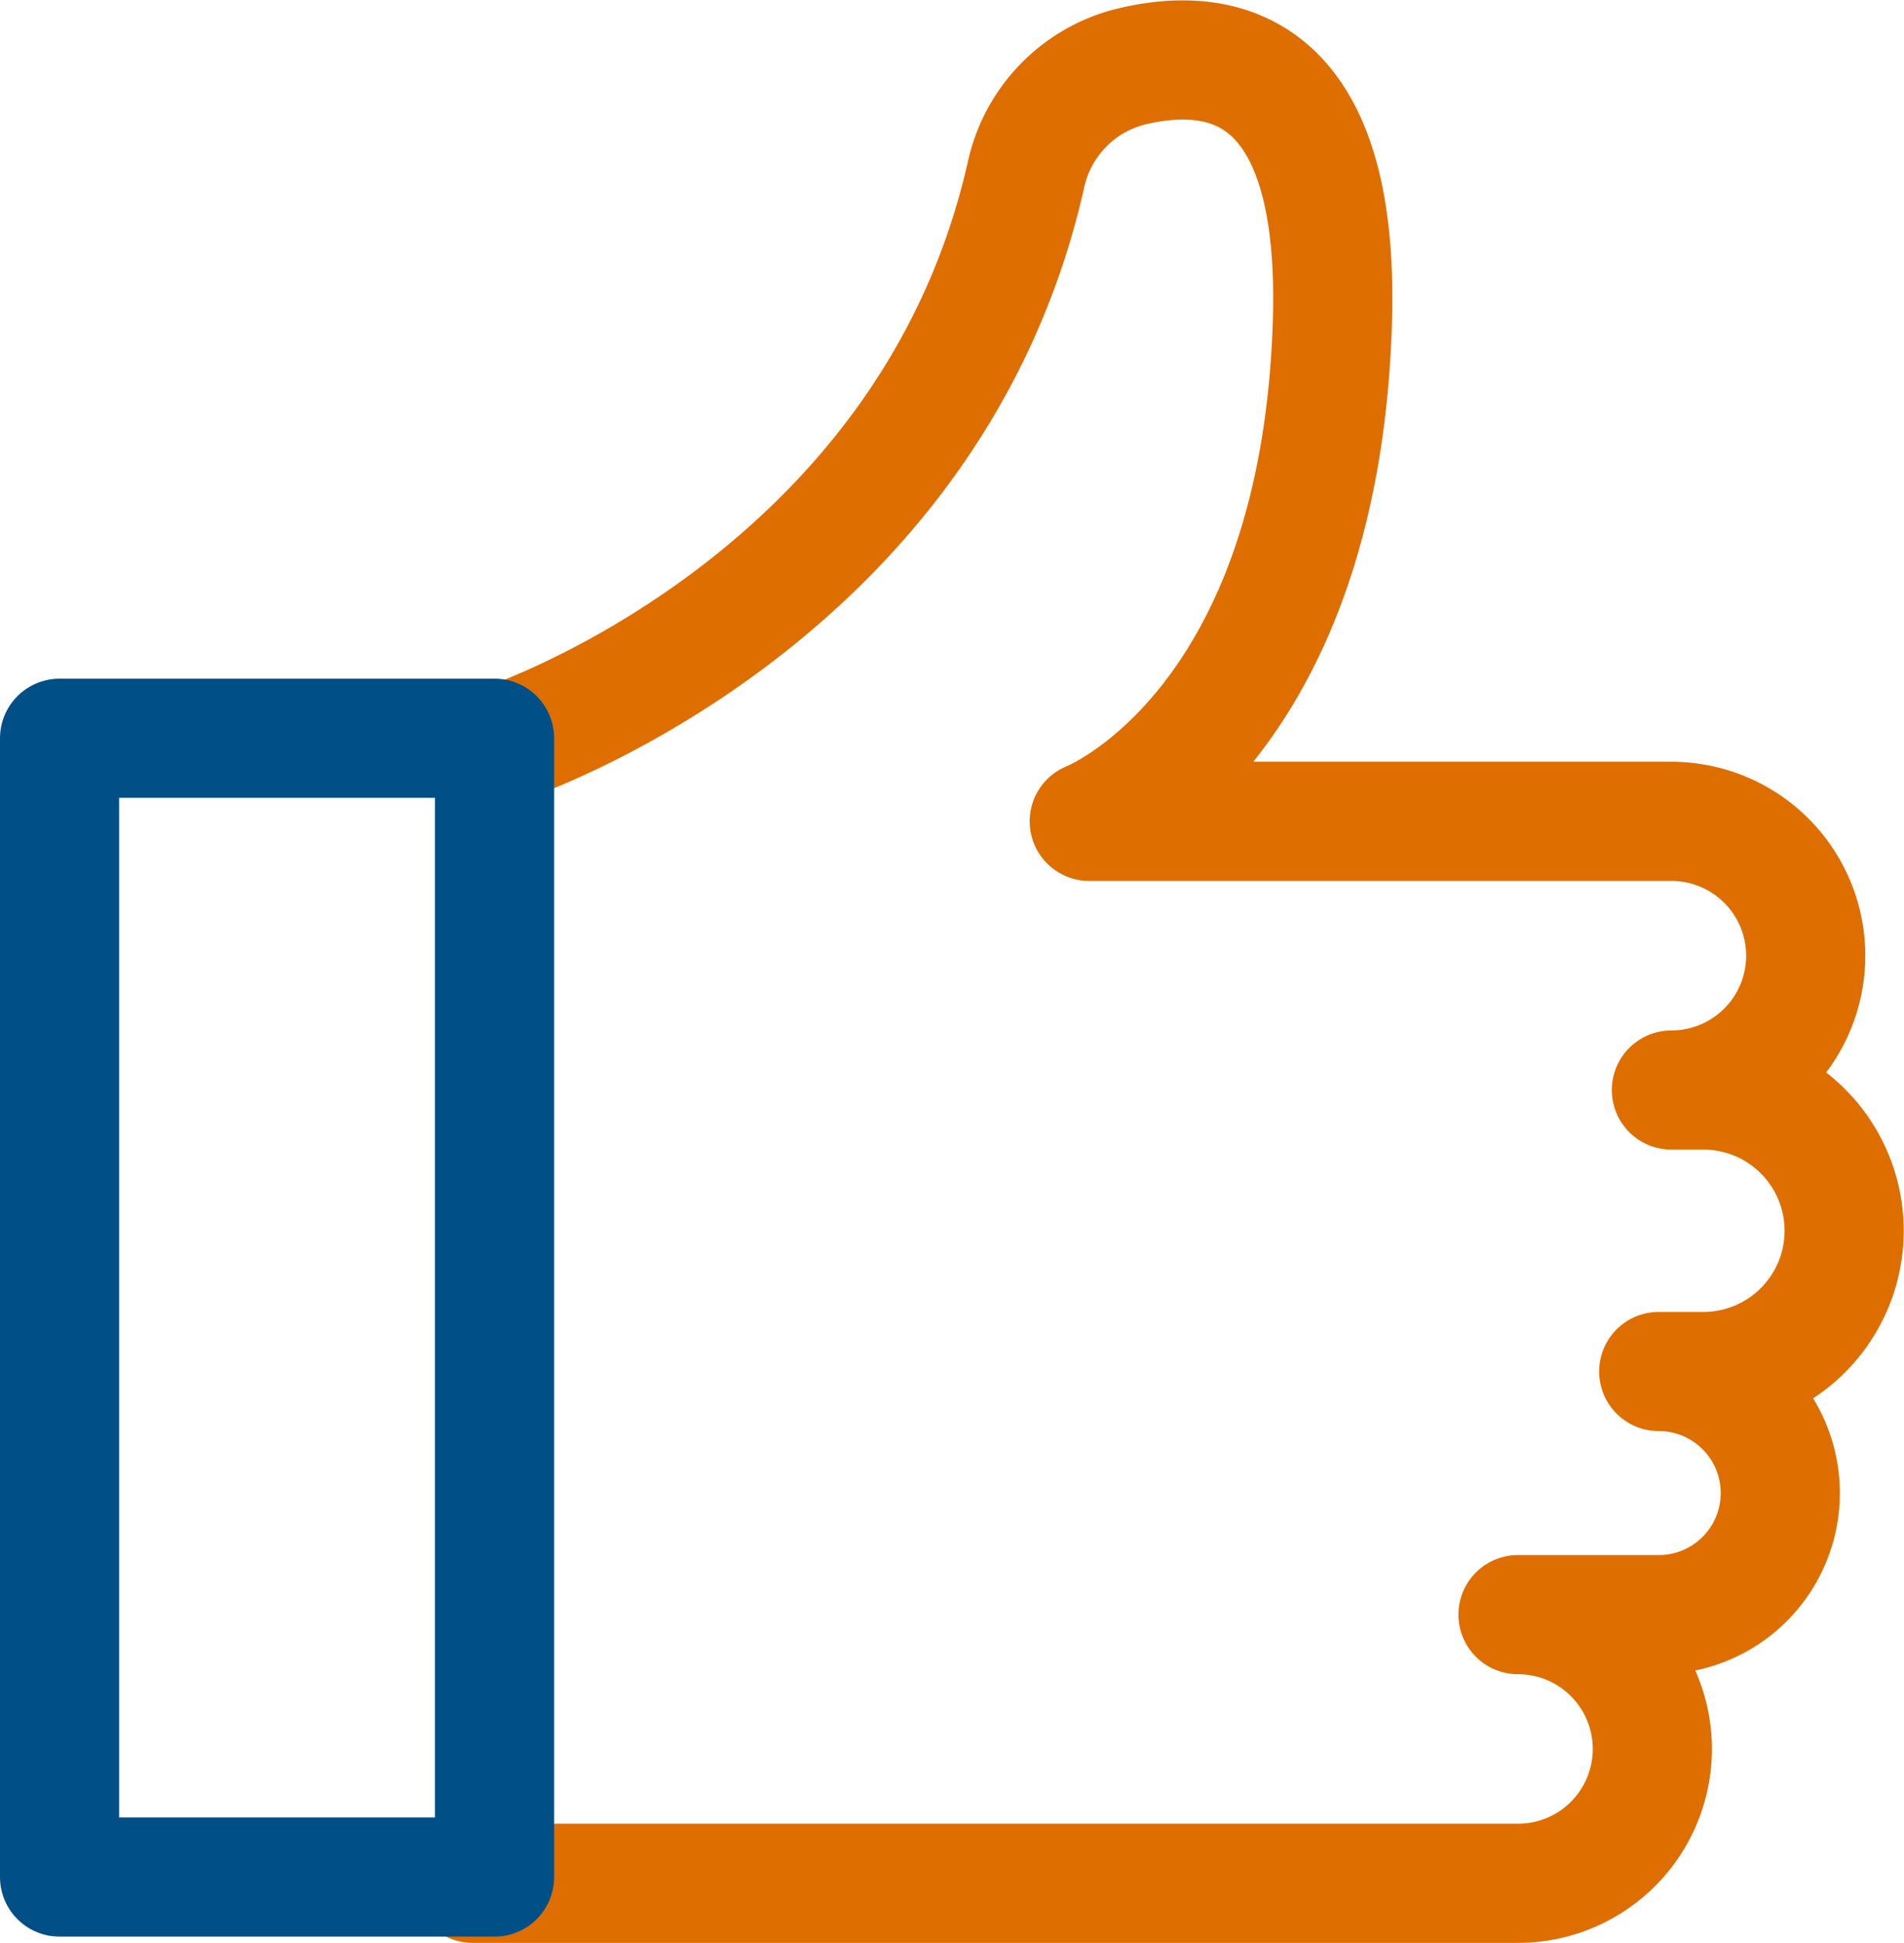
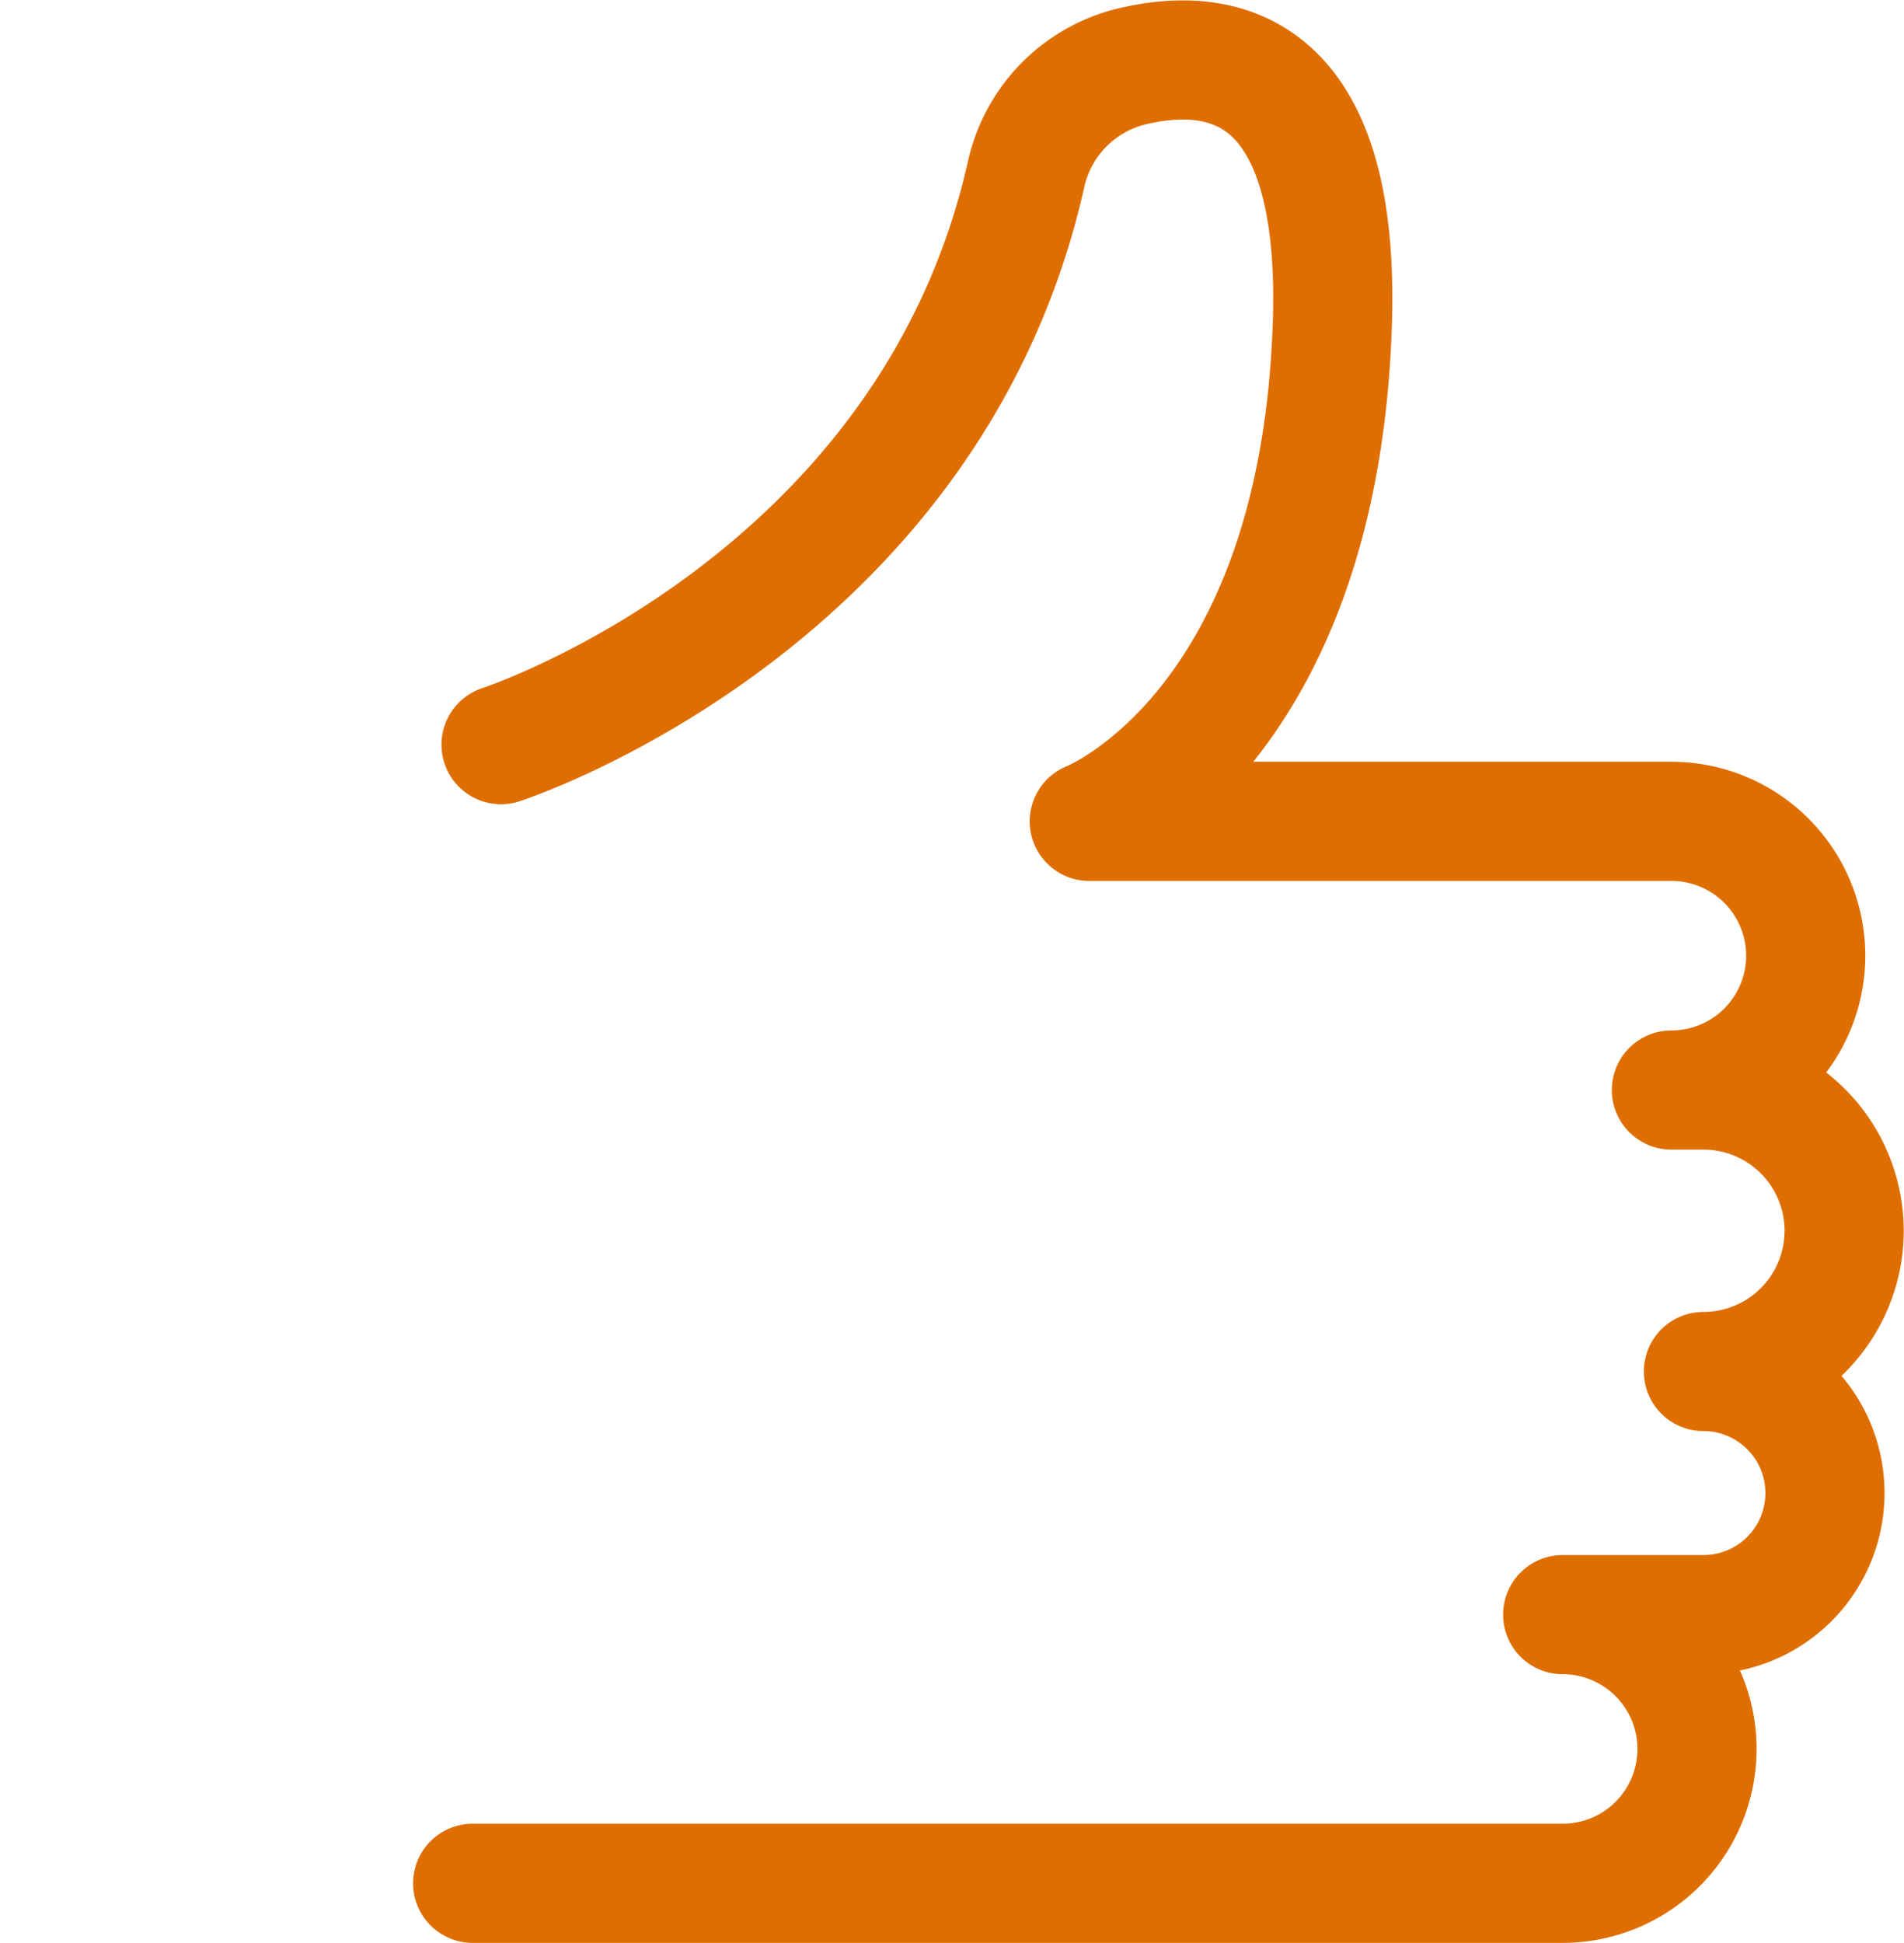
<svg xmlns="http://www.w3.org/2000/svg" width="25.571" height="26.092" viewBox="0 0 25.571 26.092">
  <g id="Why-CBD-Movers-NZ-icon" transform="translate(-538.712 -243.96)">
-     <path id="Path_54430" data-name="Path 54430" d="M34.166,10.695s5.743-1.862,7.05-7.652a1.917,1.917,0,0,1,1.4-1.451c1.2-.294,2.824-.06,2.715,3.433-.172,5.5-3.265,6.7-3.265,6.7h7.818a1.8,1.8,0,0,1,0,3.608h.43a1.89,1.89,0,1,1,0,3.78h-.6a1.632,1.632,0,1,1,0,3.265h-1.89a1.8,1.8,0,1,1,0,3.608H33.785" transform="translate(511.275 243.265)" fill="none" stroke="#df6e01" stroke-linecap="round" stroke-linejoin="round" stroke-width="1.6" />
-     <rect id="Rectangle_1373" data-name="Rectangle 1373" width="5.842" height="15.293" transform="translate(539.512 253.874)" fill="none" stroke="#004f86" stroke-linecap="round" stroke-linejoin="round" stroke-width="1.6" />
+     <path id="Path_54430" data-name="Path 54430" d="M34.166,10.695s5.743-1.862,7.05-7.652a1.917,1.917,0,0,1,1.4-1.451c1.2-.294,2.824-.06,2.715,3.433-.172,5.5-3.265,6.7-3.265,6.7h7.818a1.8,1.8,0,0,1,0,3.608h.43a1.89,1.89,0,1,1,0,3.78a1.632,1.632,0,1,1,0,3.265h-1.89a1.8,1.8,0,1,1,0,3.608H33.785" transform="translate(511.275 243.265)" fill="none" stroke="#df6e01" stroke-linecap="round" stroke-linejoin="round" stroke-width="1.6" />
  </g>
</svg>